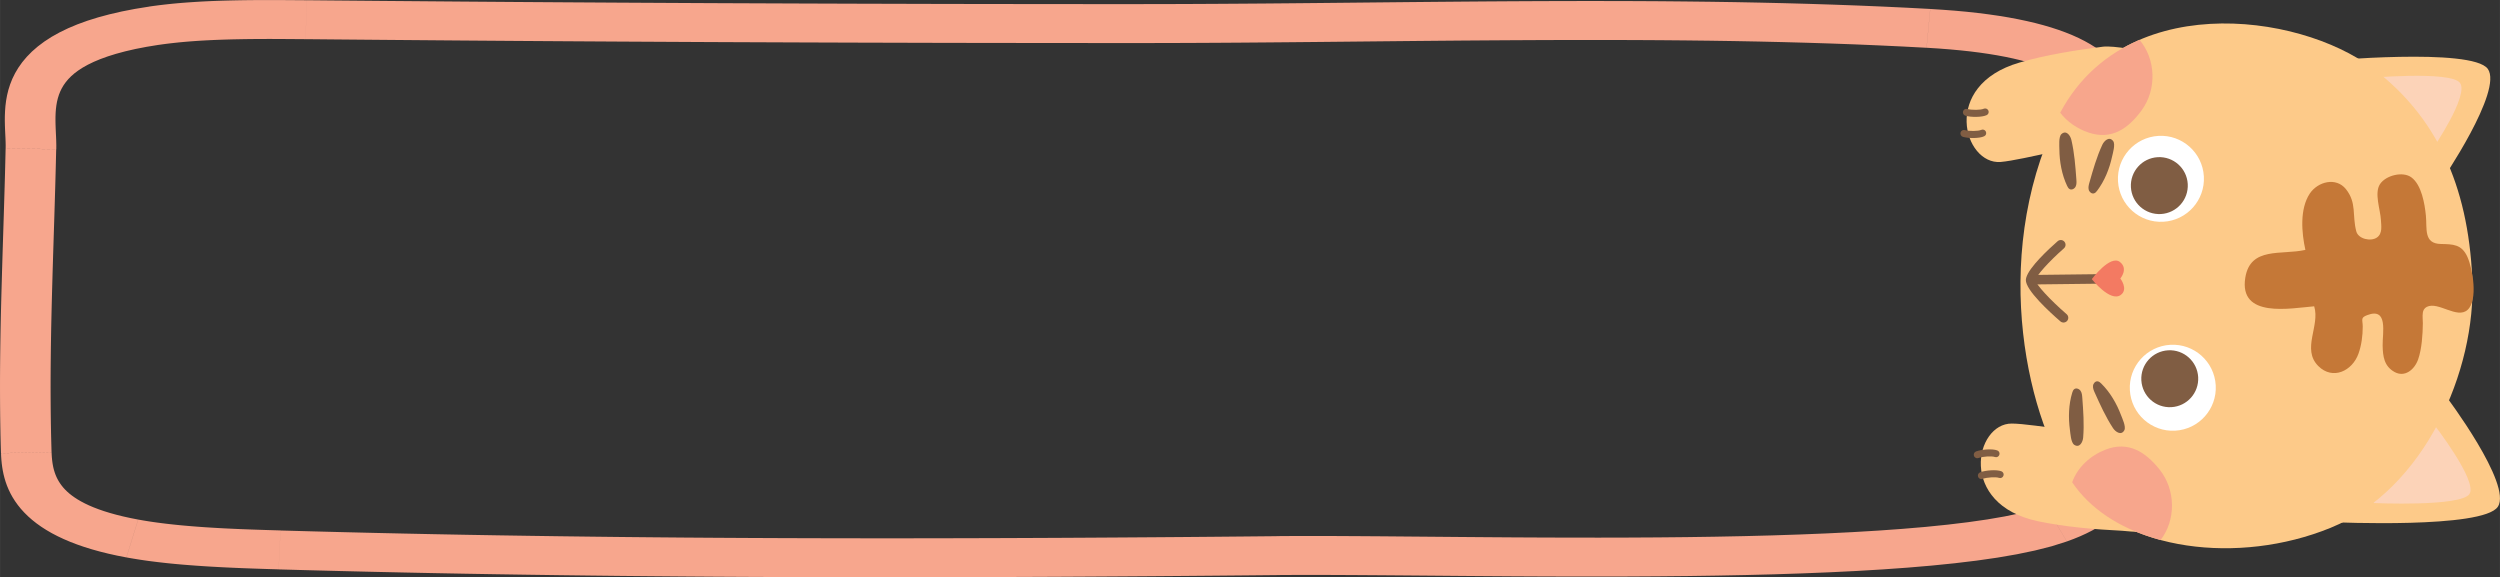
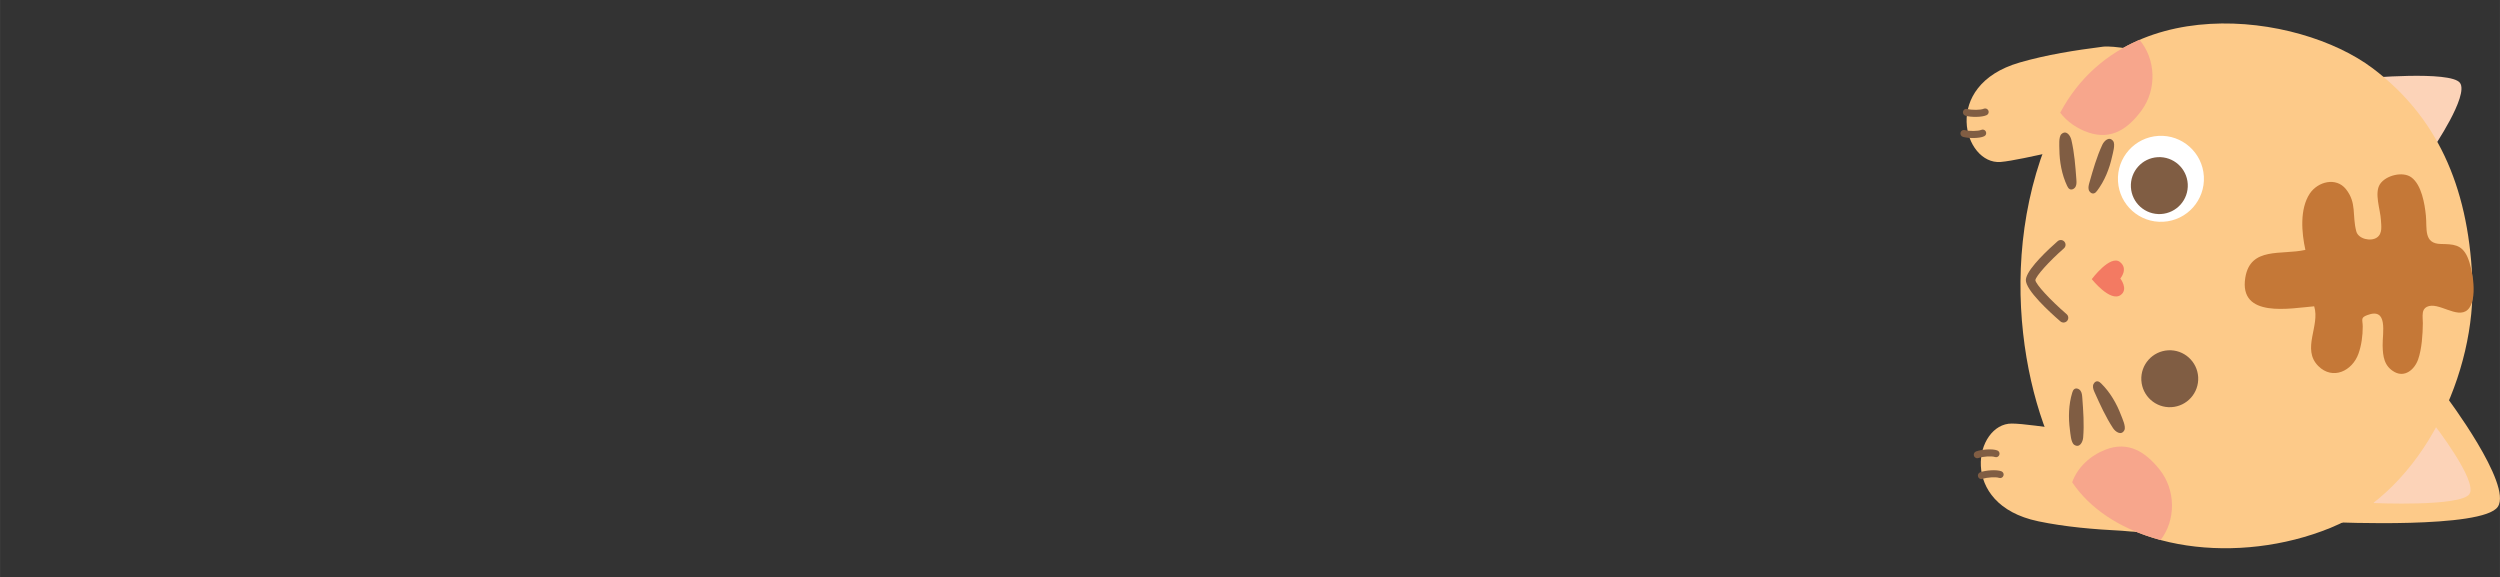
<svg xmlns="http://www.w3.org/2000/svg" xml:space="preserve" width="52.236mm" height="12.06mm" version="1.1" style="shape-rendering:geometricPrecision; text-rendering:geometricPrecision; image-rendering:optimizeQuality; fill-rule:evenodd; clip-rule:evenodd" viewBox="0 0 1408.87 325.28">
  <rect x="0" y="0" width="1408.87" height="325.28" fill="#333333" stroke="none" />
  <defs>
    <style type="text/css">
   
    .fil2 {fill:#805D43;fill-rule:nonzero}
    .fil5 {fill:#C57837;fill-rule:nonzero}
    .fil7 {fill:#F37A62;fill-rule:nonzero}
    .fil4 {fill:#F7A68C;fill-rule:nonzero}
    .fil0 {fill:#F7A68D;fill-rule:nonzero}
    .fil3 {fill:#FCD3B8;fill-rule:nonzero}
    .fil1 {fill:#FDCA89;fill-rule:nonzero}
    .fil6 {fill:white;fill-rule:nonzero}
   
  </style>
  </defs>
  <g id="Layer_x0020_1">
    <g>
-       <path class="fil0" d="M719.39 302.16l0.36 21.94 0 0 -17.56 0.17 -17.57 0.16 -17.57 0.15 -17.58 0.14 -17.59 0.12 -17.59 0.11 -17.59 0.1 -17.6 0.08 -17.6 0.07 -17.6 0.05 -17.6 0.04 -17.61 0.02 -17.61 -0 -17.61 -0.02 -17.61 -0.04 -17.61 -0.06 -17.61 -0.08 -17.6 -0.1 -17.6 -0.13 -17.6 -0.15 -17.6 -0.17 -17.59 -0.2 -17.59 -0.22 -17.59 -0.25 -17.58 -0.27 -17.58 -0.3 -17.57 -0.33 -17.56 -0.36 -17.56 -0.39 -17.54 -0.42 -17.54 -0.45 -17.53 -0.48 1.05 -21.93 17.46 0.48 17.47 0.45 17.48 0.42 17.49 0.39 17.5 0.36 17.5 0.33 17.52 0.3 17.52 0.27 17.53 0.25 17.54 0.22 17.54 0.2 17.54 0.17 17.55 0.15 17.56 0.12 17.56 0.1 17.56 0.08 17.56 0.06 17.57 0.04 17.57 0.02 17.57 0 17.57 -0.02 17.57 -0.04 17.57 -0.05 17.57 -0.07 17.57 -0.08 17.56 -0.1 17.56 -0.11 17.56 -0.12 17.55 -0.13 17.55 -0.15 17.55 -0.16 17.54 -0.17 0 0zm433.49 -16.95l11.9 19.94 0 0 -8.57 2.71 -9.39 2.38 -10.18 2.12 -10.95 1.89 -11.68 1.68 -12.38 1.49 -13.03 1.32 -13.63 1.16 -14.18 1.01 -14.67 0.87 -15.1 0.74 -15.48 0.62 -15.8 0.52 -16.06 0.41 -16.25 0.32 -16.4 0.24 -16.48 0.16 -16.5 0.1 -16.45 0.04 -16.35 -0.01 -16.18 -0.05 -15.96 -0.08 -15.67 -0.11 -15.32 -0.12 -14.91 -0.13 -14.43 -0.12 -13.9 -0.11 -13.3 -0.09 -12.63 -0.07 -11.9 -0.03 -11.1 0.01 -10.24 0.06 -0.36 -21.94 10.46 -0.07 11.27 -0.01 12.02 0.03 12.71 0.07 13.35 0.09 13.92 0.12 14.44 0.12 14.89 0.13 15.29 0.12 15.62 0.11 15.89 0.08 16.1 0.05 16.25 0.01 16.33 -0.04 16.36 -0.09 16.31 -0.16 16.21 -0.24 16.05 -0.32 15.82 -0.41 15.53 -0.51 15.17 -0.61 14.75 -0.73 14.26 -0.85 13.71 -0.98 13.08 -1.11 12.39 -1.26 11.62 -1.4 10.78 -1.55 9.86 -1.7 8.84 -1.84 7.72 -1.96 6.5 -2.04 0 0zm17.68 -35.96l27.49 -5.81 -0 -0 0.58 1.63 0.58 1.67 0.57 1.72 0.56 1.76 0.53 1.8 0.5 1.84 0.45 1.89 0.39 1.93 0.32 1.97 0.24 2.01 0.15 2.06 0.04 2.09 -0.09 2.13 -0.23 2.18 -0.39 2.2 -0.56 2.22 -0.75 2.24 -0.94 2.23 -1.15 2.23 -1.36 2.2 -1.58 2.16 -1.79 2.12 -2.01 2.06 -2.22 1.99 -2.42 1.92 -2.63 1.85 -2.83 1.77 -3.03 1.7 -3.23 1.63 -3.44 1.57 -3.65 1.5 -3.86 1.43 -11.9 -19.94 2.88 -1.07 2.59 -1.07 2.33 -1.06 2.08 -1.05 1.84 -1.04 1.62 -1.01 1.41 -0.99 1.22 -0.97 1.05 -0.94 0.89 -0.91 0.76 -0.9 0.64 -0.88 0.54 -0.88 0.46 -0.89 0.38 -0.91 0.31 -0.93 0.24 -0.97 0.18 -1 0.11 -1.04 0.04 -1.1 -0.02 -1.15 -0.08 -1.18 -0.15 -1.24 -0.21 -1.28 -0.27 -1.32 -0.32 -1.36 -0.38 -1.4 -0.42 -1.43 -0.46 -1.46 -0.5 -1.49 -0.53 -1.52 -0.54 -1.53 -0 -0zm2.18 -190.99l28.36 -2.21 0 0 0.69 6.23 0.45 6.21 0.23 6.18 0.03 6.15 -0.16 6.13 -0.32 6.1 -0.46 6.07 -0.57 6.04 -0.67 6.02 -0.76 5.99 -0.82 5.97 -0.87 5.94 -0.89 5.92 -0.9 5.89 -0.89 5.87 -0.86 5.85 -0.81 5.83 -0.76 5.8 -0.67 5.78 -0.58 5.76 -0.46 5.73 -0.33 5.72 -0.19 5.69 -0.02 5.67 0.15 5.65 0.35 5.63 0.56 5.62 0.78 5.6 1.02 5.59 1.28 5.58 1.55 5.57 1.84 5.57 -27.49 5.81 -2.11 -6.39 -1.77 -6.37 -1.45 -6.35 -1.16 -6.32 -0.88 -6.3 -0.62 -6.27 -0.39 -6.24 -0.17 -6.21 0.02 -6.18 0.2 -6.15 0.36 -6.12 0.49 -6.09 0.6 -6.06 0.7 -6.03 0.78 -6 0.84 -5.97 0.88 -5.94 0.9 -5.91 0.9 -5.89 0.88 -5.86 0.85 -5.83 0.8 -5.81 0.73 -5.78 0.65 -5.76 0.55 -5.73 0.43 -5.71 0.29 -5.68 0.14 -5.66 -0.02 -5.63 -0.2 -5.61 -0.4 -5.59 -0.61 -5.57 0 0zm-87 -31.32l2.06 -21.88 0 0 7.11 0.45 6.83 0.52 6.56 0.6 6.29 0.69 6.02 0.76 5.77 0.83 5.52 0.91 5.27 0.99 5.04 1.06 4.81 1.13 4.59 1.21 4.38 1.29 4.16 1.36 3.96 1.44 3.76 1.52 3.55 1.6 3.36 1.69 3.16 1.77 2.97 1.85 2.78 1.93 2.57 2.01 2.37 2.09 2.16 2.15 1.96 2.22 1.75 2.27 1.53 2.31 1.33 2.36 1.13 2.39 0.93 2.39 0.74 2.4 0.56 2.4 0.39 2.4 -28.36 2.21 -0.21 -1.28 -0.29 -1.24 -0.37 -1.21 -0.45 -1.18 -0.54 -1.14 -0.63 -1.12 -0.74 -1.11 -0.84 -1.1 -0.96 -1.09 -1.1 -1.1 -1.24 -1.1 -1.41 -1.1 -1.58 -1.1 -1.77 -1.1 -1.98 -1.11 -2.19 -1.1 -2.42 -1.09 -2.65 -1.08 -2.9 -1.05 -3.16 -1.04 -3.41 -1 -3.67 -0.97 -3.95 -0.93 -4.22 -0.89 -4.51 -0.84 -4.79 -0.79 -5.08 -0.74 -5.38 -0.68 -5.68 -0.61 -5.98 -0.55 -6.29 -0.49 -6.61 -0.41 0 0zm-441.86 -2.69l-0.01 -21.94 0 0 13.63 -0.02 13.68 -0.05 13.73 -0.07 13.77 -0.09 13.81 -0.1 13.84 -0.12 13.88 -0.13 13.91 -0.14 13.93 -0.14 13.95 -0.14 13.97 -0.14 13.99 -0.13 14 -0.12 14.01 -0.11 14.01 -0.09 14.02 -0.07 14.01 -0.05 14.01 -0.02 14 0.01 13.99 0.04 13.98 0.08 13.95 0.13 13.94 0.16 13.91 0.21 13.88 0.27 13.85 0.32 13.82 0.38 13.78 0.44 13.74 0.5 13.69 0.57 13.64 0.64 13.59 0.72 -2.06 21.88 -13.38 -0.71 -13.44 -0.63 -13.5 -0.57 -13.55 -0.49 -13.6 -0.43 -13.66 -0.37 -13.7 -0.32 -13.74 -0.26 -13.78 -0.21 -13.81 -0.16 -13.85 -0.12 -13.87 -0.08 -13.89 -0.04 -13.92 -0.01 -13.93 0.02 -13.95 0.05 -13.96 0.07 -13.97 0.09 -13.97 0.1 -13.97 0.12 -13.97 0.13 -13.96 0.14 -13.95 0.14 -13.94 0.14 -13.91 0.14 -13.9 0.13 -13.88 0.12 -13.85 0.11 -13.82 0.09 -13.78 0.07 -13.75 0.05 -13.71 0.02 0 0zm-471.56 -2.18l0.35 -21.94 0 0 14.72 0.14 14.72 0.13 14.72 0.13 14.72 0.12 14.72 0.12 14.72 0.12 14.72 0.11 14.72 0.11 14.72 0.1 14.73 0.1 14.72 0.09 14.72 0.09 14.73 0.08 14.73 0.08 14.72 0.08 14.72 0.07 14.73 0.06 14.73 0.06 14.73 0.06 14.72 0.05 14.73 0.05 14.73 0.04 14.73 0.04 14.72 0.04 14.73 0.03 14.73 0.02 14.73 0.02 14.72 0.02 14.73 0.01 14.73 0.01 14.73 0 14.73 -0 0.01 21.94 -14.74 0 -14.74 -0 -14.74 -0.01 -14.74 -0.01 -14.74 -0.02 -14.74 -0.02 -14.74 -0.02 -14.74 -0.03 -14.74 -0.04 -14.74 -0.04 -14.74 -0.04 -14.74 -0.05 -14.74 -0.05 -14.74 -0.06 -14.74 -0.06 -14.73 -0.06 -14.74 -0.07 -14.73 -0.08 -14.74 -0.08 -14.74 -0.08 -14.74 -0.09 -14.73 -0.09 -14.73 -0.1 -14.73 -0.1 -14.74 -0.11 -14.73 -0.11 -14.73 -0.12 -14.73 -0.12 -14.73 -0.12 -14.73 -0.13 -14.73 -0.13 -14.73 -0.14 0 0zm-82.86 3.17l-5.38 -21.55 0.01 0 2.64 -0.37 2.66 -0.35 2.67 -0.32 2.68 -0.3 2.7 -0.28 2.72 -0.25 2.73 -0.23 2.74 -0.21 2.76 -0.19 2.77 -0.18 2.78 -0.16 2.78 -0.14 2.78 -0.12 2.81 -0.11 2.81 -0.09 2.8 -0.08 2.82 -0.07 2.82 -0.06 2.81 -0.05 2.82 -0.04 2.81 -0.03 2.82 -0.02 2.82 -0.01 2.81 -0.01 2.81 0 2.79 0.01 2.79 0.01 2.79 0.02 2.78 0.02 2.77 0.02 2.74 0.02 2.75 0.02 -0.35 21.94 -2.73 -0.02 -2.74 -0.02 -2.73 -0.02 -2.73 -0.02 -2.73 -0.02 -2.73 -0.01 -2.74 -0.01 -2.72 -0 -2.72 0.01 -2.71 0.01 -2.71 0.02 -2.7 0.03 -2.69 0.04 -2.68 0.05 -2.66 0.05 -2.65 0.07 -2.65 0.08 -2.62 0.09 -2.59 0.1 -2.59 0.12 -2.57 0.13 -2.54 0.14 -2.51 0.16 -2.49 0.18 -2.47 0.19 -2.44 0.21 -2.41 0.23 -2.38 0.25 -2.36 0.26 -2.32 0.28 -2.28 0.3 -2.25 0.32 0.01 0zm-57.79 58.83l-28.5 -0.38 0 0 0.01 -1.82 -0.04 -1.97 -0.08 -2.12 -0.11 -2.26 -0.11 -2.39 -0.09 -2.49 -0.05 -2.6 0.02 -2.69 0.11 -2.78 0.22 -2.87 0.37 -2.94 0.54 -3 0.74 -3.06 0.98 -3.1 1.24 -3.14 1.54 -3.14 1.86 -3.14 2.2 -3.11 2.56 -3.05 2.93 -2.98 3.31 -2.88 3.69 -2.76 4.07 -2.64 4.46 -2.49 4.84 -2.35 5.24 -2.2 5.64 -2.05 6.07 -1.9 6.49 -1.74 6.95 -1.6 7.42 -1.44 7.91 -1.28 5.38 21.55 -6.87 1.12 -6.29 1.22 -5.73 1.32 -5.2 1.4 -4.67 1.46 -4.19 1.52 -3.72 1.56 -3.28 1.59 -2.88 1.61 -2.51 1.63 -2.18 1.63 -1.88 1.64 -1.63 1.66 -1.4 1.68 -1.21 1.71 -1.03 1.75 -0.88 1.8 -0.73 1.85 -0.6 1.92 -0.48 1.98 -0.36 2.04 -0.26 2.09 -0.16 2.13 -0.08 2.18 -0.01 2.21 0.04 2.25 0.08 2.27 0.1 2.29 0.11 2.31 0.09 2.33 0.05 2.34 -0.01 2.35 0 0zm-2.62 170.77l-28.5 0.53 0 0.01 -0.16 -5.38 -0.13 -5.38 -0.1 -5.38 -0.08 -5.38 -0.05 -5.37 -0.03 -5.38 -0.01 -5.38 0.01 -5.37 0.03 -5.37 0.05 -5.37 0.07 -5.37 0.08 -5.37 0.09 -5.36 0.11 -5.37 0.12 -5.37 0.13 -5.37 0.14 -5.36 0.15 -5.36 0.15 -5.36 0.16 -5.36 0.16 -5.36 0.17 -5.36 0.17 -5.36 0.17 -5.36 0.17 -5.36 0.16 -5.35 0.16 -5.36 0.16 -5.35 0.15 -5.35 0.14 -5.35 0.13 -5.35 0.13 -5.35 28.5 0.38 -0.13 5.38 -0.13 5.38 -0.14 5.38 -0.15 5.38 -0.16 5.37 -0.16 5.36 -0.16 5.36 -0.17 5.36 -0.17 5.36 -0.17 5.36 -0.17 5.35 -0.16 5.35 -0.16 5.35 -0.15 5.35 -0.15 5.34 -0.14 5.34 -0.13 5.33 -0.12 5.33 -0.11 5.33 -0.09 5.33 -0.08 5.32 -0.06 5.32 -0.05 5.32 -0.03 5.31 -0.01 5.31 0.01 5.31 0.03 5.31 0.05 5.3 0.07 5.3 0.1 5.29 0.13 5.29 0.15 5.29 0 0.01zm48.79 37.96l-6.63 21.34 -0 0 -5.2 -1.02 -4.97 -1.1 -4.73 -1.18 -4.5 -1.25 -4.29 -1.33 -4.07 -1.41 -3.86 -1.48 -3.66 -1.56 -3.46 -1.63 -3.27 -1.7 -3.07 -1.78 -2.88 -1.85 -2.68 -1.91 -2.49 -1.97 -2.3 -2.03 -2.1 -2.08 -1.92 -2.11 -1.73 -2.15 -1.55 -2.17 -1.38 -2.18 -1.21 -2.19 -1.05 -2.19 -0.91 -2.18 -0.77 -2.16 -0.64 -2.14 -0.53 -2.11 -0.43 -2.08 -0.34 -2.04 -0.26 -2.01 -0.19 -1.96 -0.13 -1.92 -0.08 -1.88 28.5 -0.53 0.06 1.48 0.1 1.47 0.14 1.46 0.18 1.42 0.23 1.41 0.28 1.38 0.34 1.35 0.4 1.32 0.46 1.29 0.53 1.27 0.6 1.24 0.67 1.21 0.76 1.19 0.84 1.18 0.93 1.16 1.04 1.15 1.16 1.14 1.28 1.14 1.43 1.13 1.59 1.13 1.75 1.13 1.94 1.12 2.13 1.12 2.35 1.11 2.57 1.09 2.8 1.07 3.04 1.05 3.3 1.02 3.57 0.99 3.83 0.95 4.11 0.91 4.39 0.86 -0 0zm80.22 6.13l-1.05 21.93 -0 0 -2.72 -0.08 -2.72 -0.08 -2.73 -0.09 -2.73 -0.09 -2.75 -0.09 -2.75 -0.1 -2.75 -0.1 -2.76 -0.11 -2.76 -0.12 -2.74 -0.12 -2.76 -0.13 -2.76 -0.14 -2.74 -0.15 -2.74 -0.15 -2.73 -0.17 -2.73 -0.18 -2.73 -0.19 -2.71 -0.2 -2.69 -0.21 -2.7 -0.22 -2.68 -0.24 -2.66 -0.25 -2.66 -0.27 -2.64 -0.29 -2.63 -0.3 -2.59 -0.32 -2.58 -0.33 -2.58 -0.36 -2.54 -0.38 -2.52 -0.4 -2.51 -0.42 -2.48 -0.44 6.63 -21.34 2.11 0.38 2.15 0.36 2.2 0.35 2.23 0.33 2.25 0.31 2.3 0.3 2.34 0.29 2.36 0.27 2.39 0.26 2.41 0.25 2.45 0.23 2.47 0.22 2.49 0.21 2.53 0.2 2.54 0.19 2.55 0.18 2.57 0.16 2.59 0.16 2.61 0.15 2.62 0.14 2.63 0.13 2.64 0.12 2.67 0.12 2.66 0.11 2.67 0.1 2.69 0.1 2.68 0.09 2.68 0.09 2.7 0.09 2.69 0.08 2.69 0.08 2.69 0.08 -0 0z" />
-     </g>
+       </g>
    <g id="_1495463183392">
      <path class="fil1" d="M1138.1 35.25c15.33,-4.43 31.19,-6.91 46.98,-8.93 6.01,-0.77 22.79,2.58 22.79,2.58 0,0 -4.82,15.49 -6.32,21.09 -2.05,7.61 -6.87,23.28 -11.89,29.31 -11.55,0.7 -49.91,10.97 -62.2,11.98 -20.69,1.67 -33.97,-43.11 10.64,-56.02z" />
      <path class="fil2" d="M1105.34 73.85c0.49,-0.51 1.26,-0.74 1.98,-0.53 2.43,0.7 7.57,0.63 9.19,-0.12 1,-0.46 2.17,-0.03 2.63,0.97 0.47,1 0.07,2.16 -0.97,2.63 -2.69,1.27 -8.83,1.24 -11.96,0.33 -1.04,-0.31 -1.65,-1.41 -1.34,-2.46 0.08,-0.3 0.25,-0.59 0.47,-0.81z" />
      <path class="fil2" d="M1106.76 61.94c0.48,-0.52 1.24,-0.73 1.97,-0.53 2.41,0.7 7.56,0.64 9.18,-0.12 0.99,-0.45 2.17,-0.02 2.63,0.97 0.47,1 0.05,2.17 -0.96,2.63 -2.7,1.26 -8.83,1.24 -11.95,0.33 -1.06,-0.32 -1.66,-1.42 -1.36,-2.47 0.09,-0.31 0.26,-0.59 0.49,-0.81z" />
      <path class="fil1" d="M1148.56 293.76c15.63,3.26 31.63,4.55 47.51,5.37 6.05,0.32 15.02,2.61 17.52,-4.56 1.98,-5.7 -0.95,-14.82 -2.88,-20.27 -2.6,-7.44 -8.59,-22.71 -14.07,-28.34 -11.56,0.18 -50.59,-7.19 -62.9,-7.26 -20.77,-0.12 -30.63,45.54 14.82,55.05z" />
      <path class="fil2" d="M1113 257.73c0.54,0.5 1.3,0.65 2.01,0.38 2.35,-0.88 7.49,-1.2 9.16,-0.57 1.03,0.38 2.17,-0.14 2.55,-1.15 0.38,-1.04 -0.11,-2.18 -1.17,-2.56 -2.79,-1.06 -8.9,-0.55 -11.95,0.58 -1.02,0.38 -1.54,1.53 -1.16,2.55 0.11,0.31 0.3,0.56 0.54,0.77z" />
      <path class="fil2" d="M1115.3 269.49c0.53,0.49 1.29,0.65 2.02,0.38 2.36,-0.87 7.49,-1.19 9.17,-0.58 1.02,0.4 2.16,-0.12 2.54,-1.15 0.4,-1.03 -0.12,-2.17 -1.16,-2.56 -2.8,-1.05 -8.88,-0.56 -11.93,0.58 -1.04,0.38 -1.56,1.53 -1.18,2.54 0.12,0.33 0.3,0.58 0.54,0.78z" />
      <path class="fil1" d="M1315.01 294.29c0,0 84.31,3.81 92.65,-8.7 8.34,-12.54 -29.22,-62.32 -29.22,-62.32 0,0 -68.18,49.57 -63.43,71.01z" />
      <path class="fil3" d="M1337.64 283.49c0,0 49.17,2.22 54.03,-5.09 4.88,-7.3 -20.33,-39.63 -20.33,-39.63 0,0 -36.49,32.2 -33.7,44.72z" />
-       <path class="fil1" d="M1309.03 34.39c0,0 84.04,-7.72 92.95,4.39 8.91,12.15 -26.31,63.6 -26.31,63.6 0,0 -70.38,-46.37 -66.63,-67.99z" />
      <path class="fil3" d="M1332.12 44.13c0,0 49.02,-4.5 54.21,2.58 5.19,7.1 -15.34,37.11 -15.34,37.11 0,0 -41.09,-27.07 -38.88,-39.69z" />
      <path class="fil1" d="M1337.06 38.42c35.64,26.85 53.78,65.46 56.2,118.36 2.39,52.21 -27.15,119.26 -79.92,140.71 -51.8,21.09 -116.44,12.9 -143.51,-22.8 -26.66,-35.19 -49.01,-127.67 -10.7,-207.43 35.26,-73.33 135.83,-60.53 177.93,-28.83z" />
-       <path class="fil2" d="M1142.3 156.95c0.3,-1.13 1.33,-1.97 2.56,-1.99l47.06 -0.56c1.48,-0.02 2.7,1.17 2.72,2.65 0.01,1.49 -1.17,2.7 -2.65,2.71l-47.06 0.56c-1.48,0.02 -2.7,-1.17 -2.71,-2.65 -0.01,-0.25 0.03,-0.5 0.09,-0.73z" />
      <path class="fil2" d="M1141.88 156.53c1.59,-5.94 12.75,-16.24 17.72,-20.6 1.11,-0.98 2.81,-0.86 3.78,0.25 0.98,1.12 0.86,2.81 -0.25,3.78 -8.54,7.49 -15.88,15.72 -16.09,17.94 0.22,2.3 8.29,11.1 17.62,19.16 1.12,0.97 1.25,2.66 0.27,3.78 -0.97,1.12 -2.66,1.24 -3.78,0.28 -5.93,-5.12 -19.69,-17.66 -19.48,-23.42 0.01,-0.37 0.08,-0.76 0.19,-1.17z" />
      <path class="fil4" d="M1167.77 271.81c2.95,-8.35 10.08,-15.02 18.82,-18.42 12.65,-4.91 22.33,1.11 30.35,11.08 9.43,11.72 9.27,28.82 0.65,39.86 -19.82,-5.33 -36.84,-15.25 -47.75,-29.65 -0.69,-0.91 -1.38,-1.88 -2.07,-2.87z" />
      <path class="fil4" d="M1161.03 63.51c3.91,5.12 9.59,9.05 16.02,11.21 12.87,4.32 22.26,-2.15 29.81,-12.45 8.88,-12.13 7.95,-29.16 -1.14,-39.81 -18.13,7.8 -33.99,20.96 -44.69,41.05z" />
      <path class="fil5" d="M1365.38 176.31c0.19,-1.39 0.81,-2.64 2.26,-3.38 6.46,-3.2 17.07,7.02 22.96,1.7 6.04,-5.46 2.84,-23.39 -0.06,-29.8 -3.22,-7.22 -8.17,-7.18 -14.9,-7.33 -9.97,-0.15 -7.77,-8.69 -8.53,-16.09 -0.66,-6.55 -2.42,-17.17 -8.12,-21.42 -4.79,-3.61 -14.45,-1.21 -17.74,3.78 -3.33,5.04 0.23,14.5 0.51,20.06 0.17,3.28 1.05,7.73 -2.21,10.01 -3.48,2.44 -10.53,0.82 -11.65,-3.43 -2.44,-9.19 0.36,-15.98 -5.84,-23.81 -5.55,-6.96 -15.85,-4.26 -20.37,2.48 -5.79,8.76 -4.6,22.12 -2.49,31.75 -13.48,3.05 -30.98,-2.01 -33.86,15.64 -3.72,23.13 25.54,17.23 38.82,16.15 3.44,11.02 -7.23,24.09 2.33,33.67 8.14,8.11 19.16,2.78 22.64,-6.99 1.7,-4.72 2.41,-10.23 2.39,-15.25 -0.02,-3.98 -1.4,-4.95 2.47,-6.44 12.05,-4.62 8.61,10.05 8.75,17.15 0.12,6.09 0.83,11.61 6.7,14.87 5.66,3.15 11.16,-1.11 13.29,-7.05 2.1,-5.94 2.6,-14.26 2.67,-20.4 0.02,-1.82 -0.32,-3.98 -0.01,-5.84z" />
      <path class="fil2" d="M1184.14 216.12c-0.57,-0.57 -1.23,-1.14 -2.03,-1.22 -1.34,-0.14 -2.46,1.2 -2.59,2.53 -0.13,1.34 0.43,2.64 0.98,3.86 3.09,6.85 6.19,13.73 10.31,20 1.38,2.09 4.62,4.37 6.36,1.19 1.09,-1.99 -1.17,-6.7 -1.88,-8.58 -2.44,-6.48 -6.18,-12.91 -11.15,-17.78z" />
-       <path class="fil2" d="M1167.81 221.3c0.23,-0.77 0.54,-1.58 1.2,-2.04 1.11,-0.76 2.73,-0.12 3.49,0.99 0.76,1.11 0.88,2.52 0.98,3.86 0.56,7.49 1.12,15.01 0.49,22.5 -0.21,2.49 -1.97,6.04 -5.01,4.08 -1.9,-1.22 -2.17,-6.44 -2.45,-8.44 -0.95,-6.86 -0.73,-14.29 1.3,-20.95z" />
+       <path class="fil2" d="M1167.81 221.3c0.23,-0.77 0.54,-1.58 1.2,-2.04 1.11,-0.76 2.73,-0.12 3.49,0.99 0.76,1.11 0.88,2.52 0.98,3.86 0.56,7.49 1.12,15.01 0.49,22.5 -0.21,2.49 -1.97,6.04 -5.01,4.08 -1.9,-1.22 -2.17,-6.44 -2.45,-8.44 -0.95,-6.86 -0.73,-14.29 1.3,-20.95" />
      <path class="fil2" d="M1181.85 107.49c-0.49,0.64 -1.05,1.3 -1.83,1.5 -1.3,0.34 -2.61,-0.82 -2.93,-2.12 -0.33,-1.3 0.04,-2.67 0.4,-3.96 2.05,-7.23 4.11,-14.49 7.27,-21.3 1.05,-2.27 3.92,-5 6.11,-2.11 1.37,1.8 -0.17,6.8 -0.6,8.76 -1.46,6.77 -4.22,13.68 -8.42,19.23z" />
      <path class="fil2" d="M1164.94 104.77c0.35,0.73 0.77,1.49 1.49,1.84 1.21,0.59 2.72,-0.28 3.31,-1.49 0.59,-1.21 0.5,-2.62 0.4,-3.96 -0.55,-7.49 -1.1,-15.02 -2.82,-22.33 -0.57,-2.44 -2.83,-5.69 -5.56,-3.3 -1.7,1.49 -1.2,6.69 -1.19,8.7 0.06,6.92 1.38,14.25 4.36,20.53z" />
      <path class="fil6" d="M1219.17 124.97c-13.36,0.76 -24.81,-9.46 -25.57,-22.82 -0.76,-13.36 9.46,-24.81 22.82,-25.57 13.36,-0.76 24.81,9.46 25.57,22.82 0.76,13.36 -9.46,24.81 -22.82,25.57z" />
      <path class="fil2" d="M1217.8 120.62c-8.84,0.5 -16.42,-6.26 -16.92,-15.11 -0.5,-8.85 6.26,-16.42 15.1,-16.93 8.85,-0.5 16.43,6.26 16.93,15.11 0.5,8.85 -6.26,16.42 -15.11,16.93z" />
-       <path class="fil6" d="M1225.86 242.71c-13.36,0.76 -24.81,-9.46 -25.57,-22.82 -0.76,-13.36 9.46,-24.81 22.82,-25.57 13.36,-0.76 24.81,9.46 25.57,22.82 0.76,13.36 -9.46,24.81 -22.82,25.57z" />
      <path class="fil2" d="M1223.69 229.46c-8.84,0.5 -16.42,-6.26 -16.93,-15.11 -0.5,-8.85 6.27,-16.42 15.11,-16.93 8.84,-0.5 16.42,6.26 16.92,15.11 0.5,8.85 -6.26,16.43 -15.11,16.93z" />
      <path class="fil7" d="M1194.92 156.95c0,0 4.7,6.06 0.21,9.29 -5.9,4.24 -16.3,-8.93 -16.3,-8.93 0,0 10.42,-13.98 15.89,-9.65 4.86,3.85 0.2,9.29 0.2,9.29z" />
    </g>
  </g>
</svg>